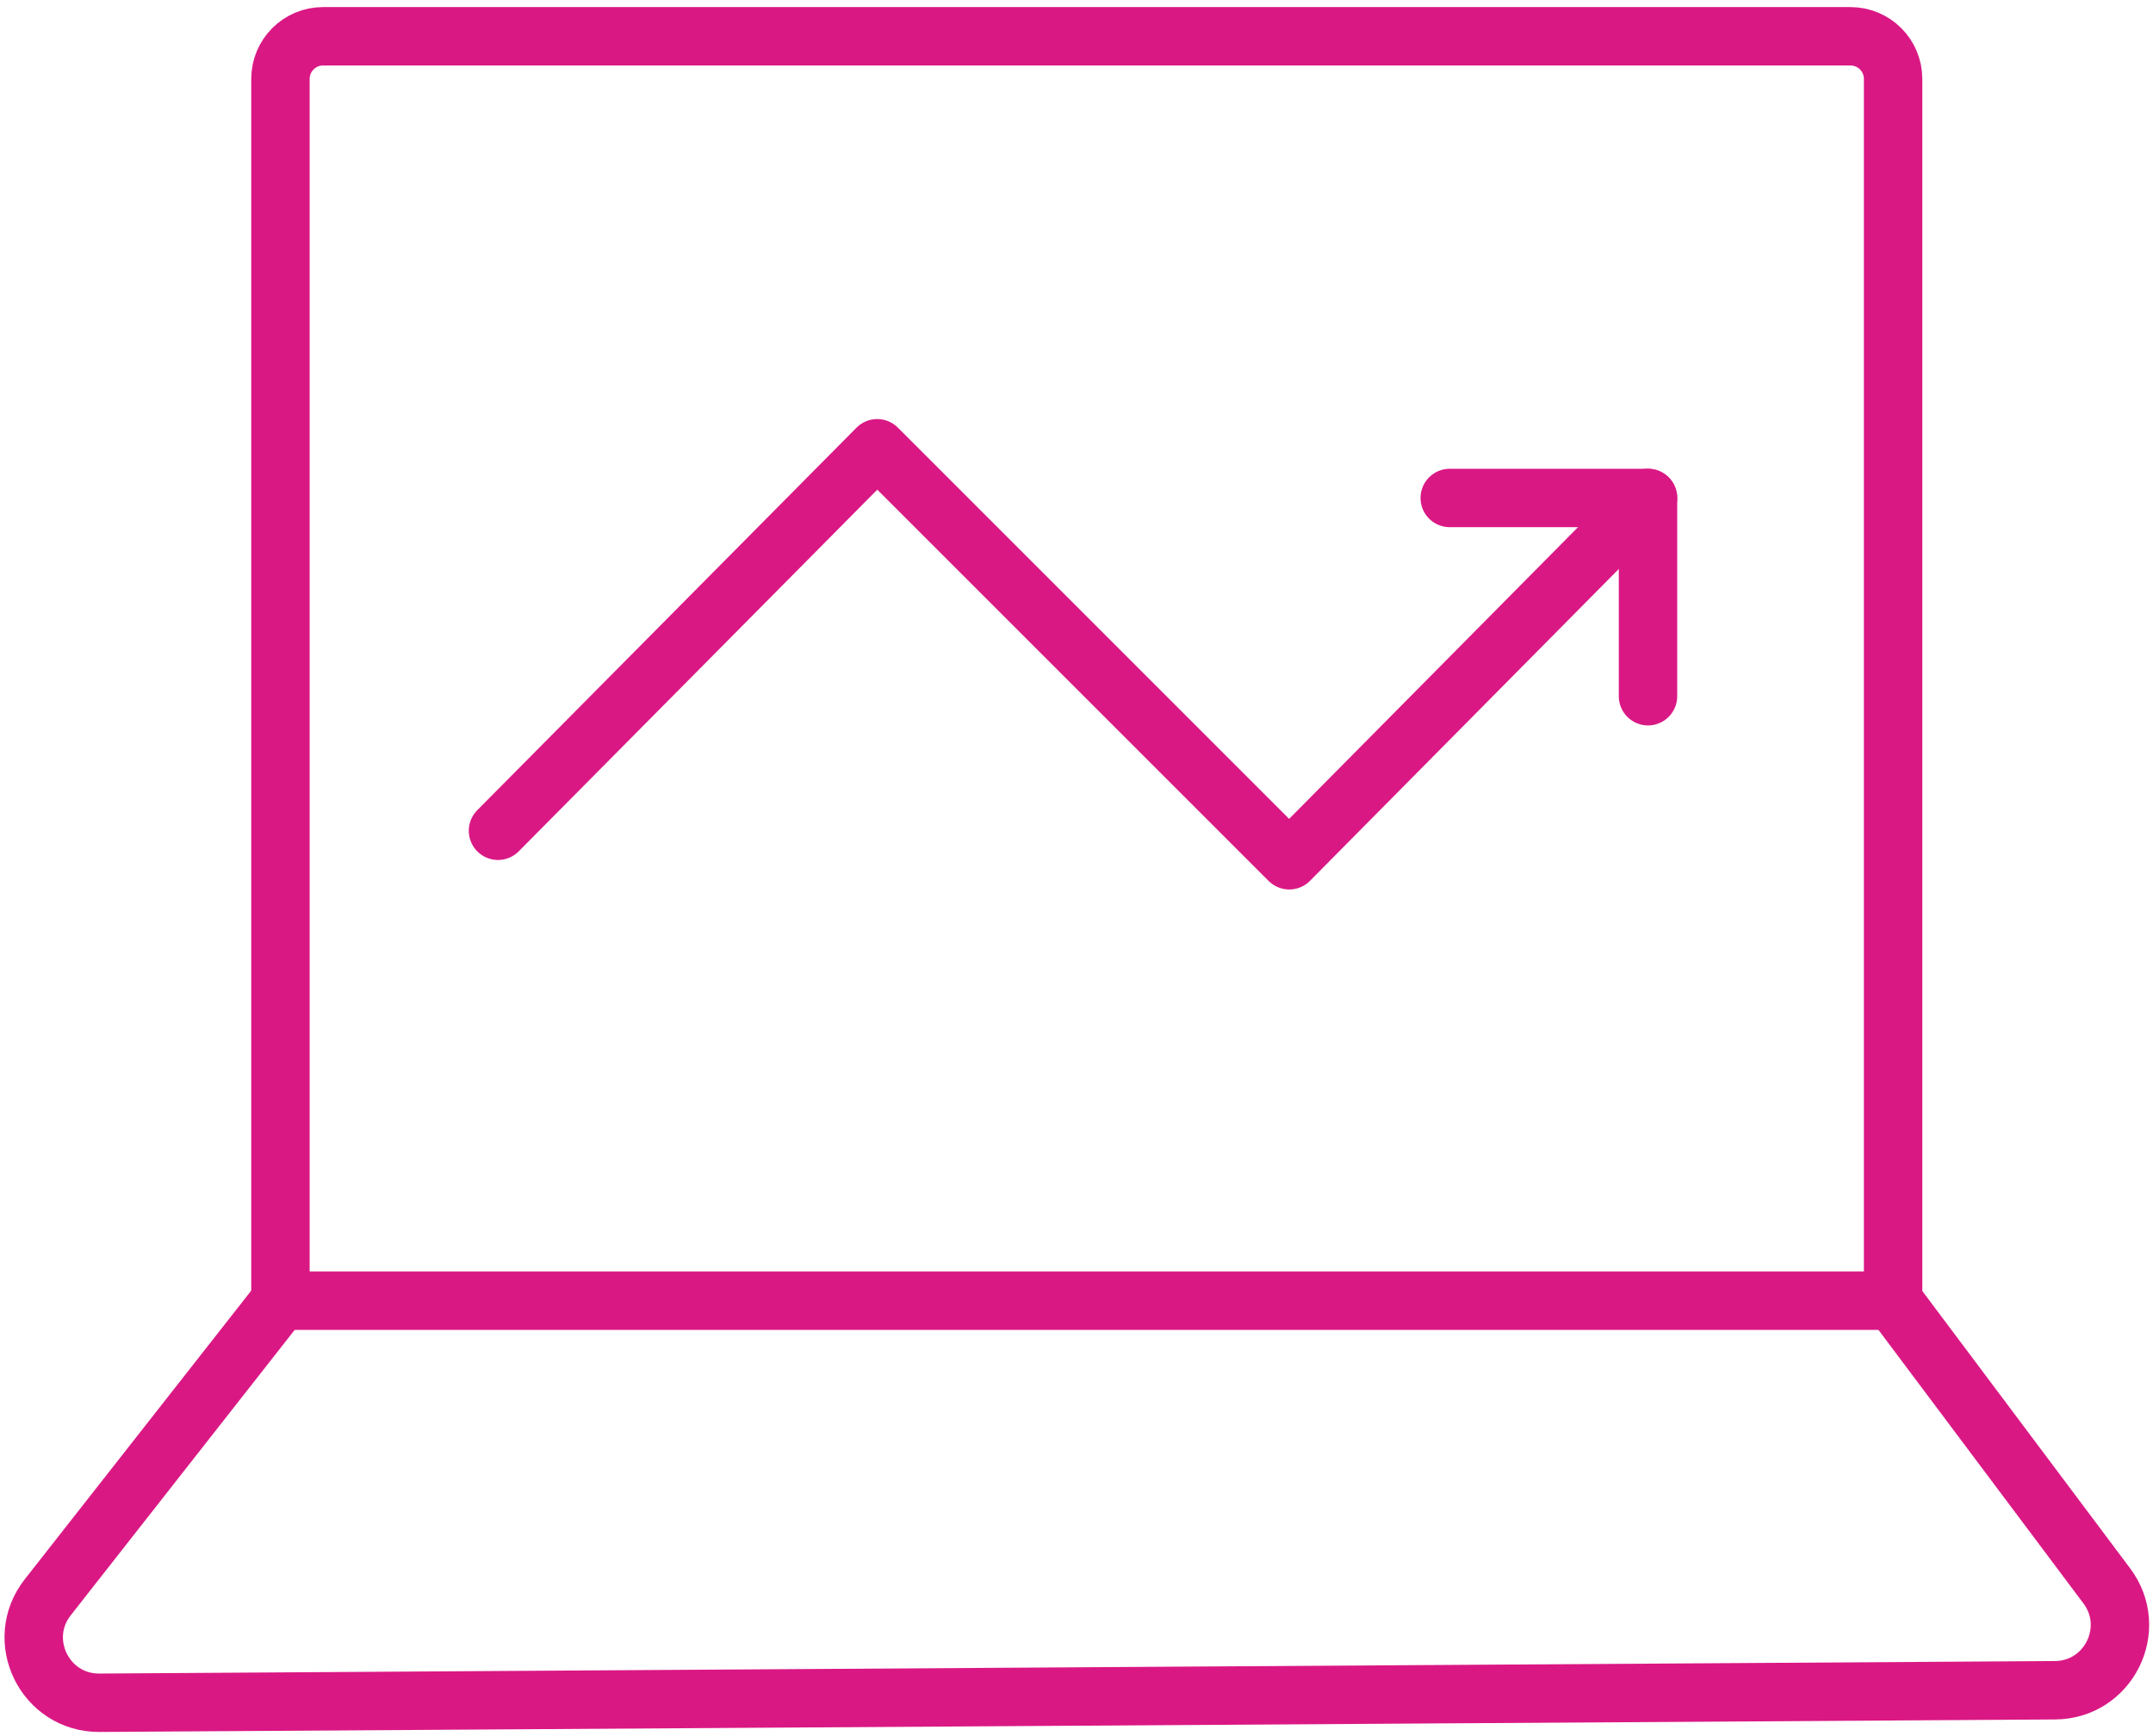
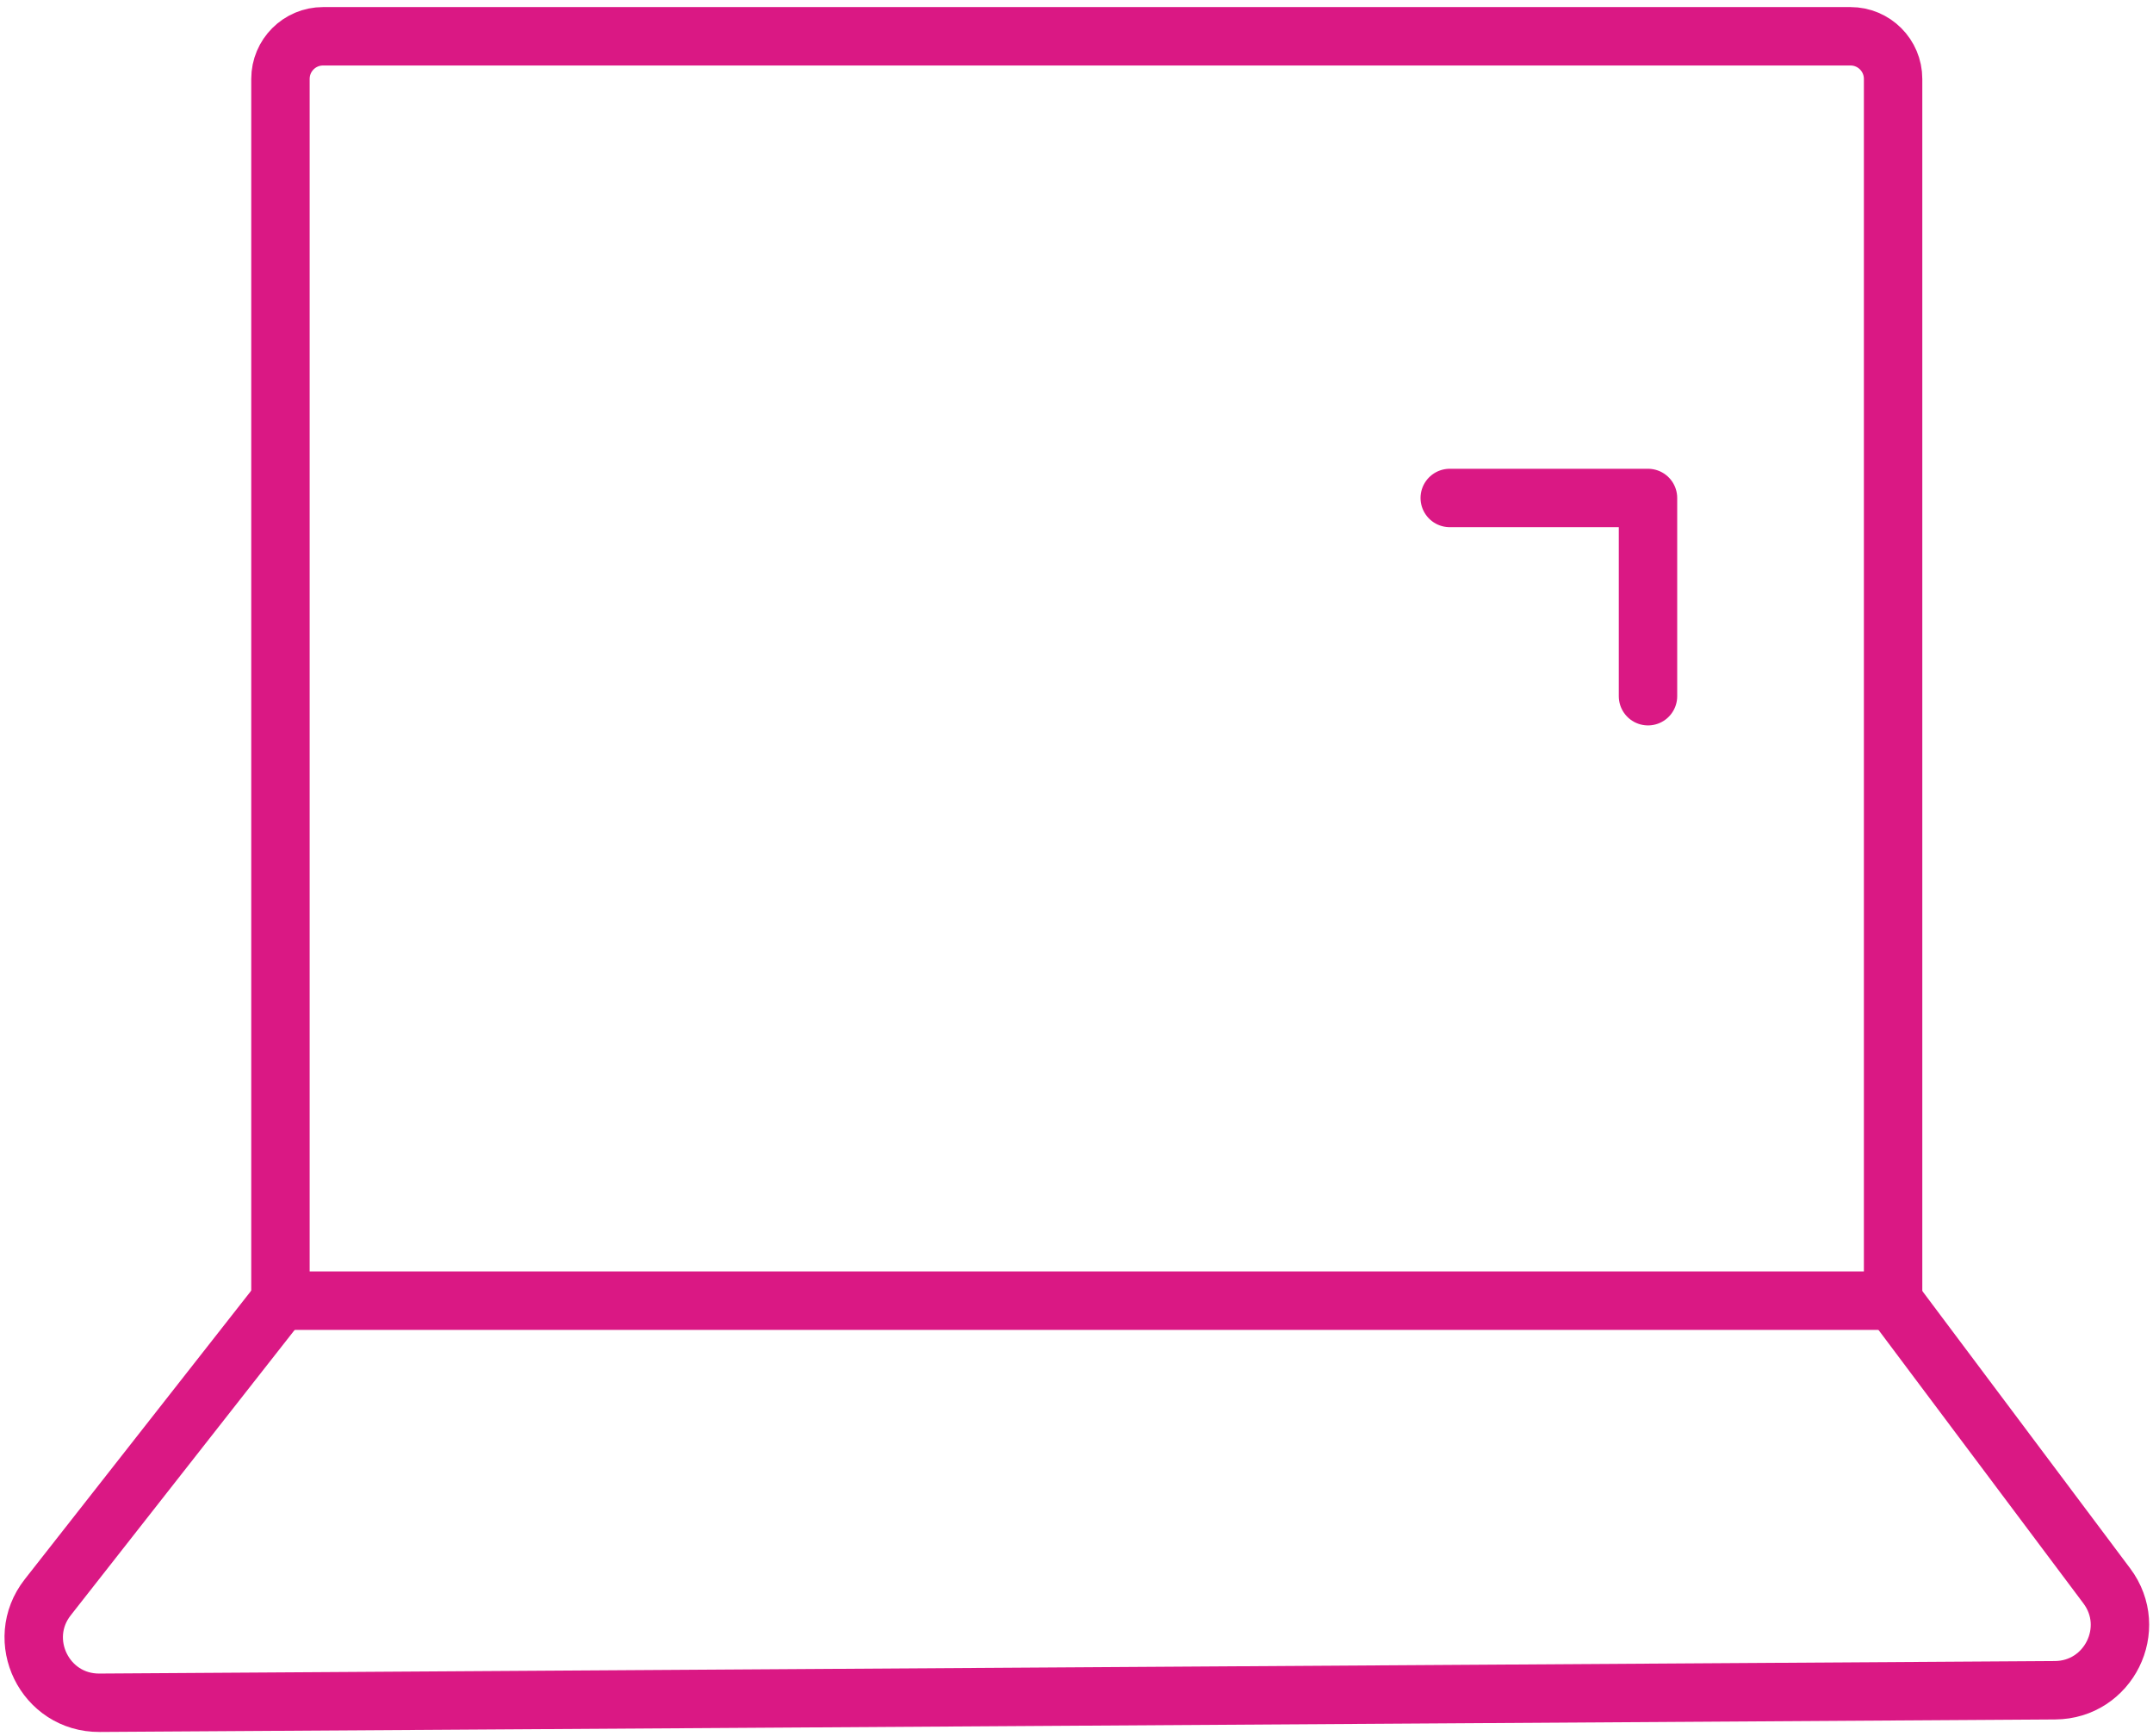
<svg xmlns="http://www.w3.org/2000/svg" width="258" height="208" viewBox="0 0 258 208" fill="none">
  <path d="M226.855 155.881H33.607V9.456C33.607 6.635 35.894 4.348 38.715 4.348H221.747C224.568 4.348 226.855 6.635 226.855 9.456V155.881Z" stroke="#DA1884" stroke-width="7" stroke-linecap="round" stroke-linejoin="round" />
  <path d="M226.855 155.883L252.466 190.065C256.313 195.2 252.677 202.527 246.261 202.568L11.922 204.067C5.379 204.109 1.684 196.575 5.722 191.427L33.608 155.883" stroke="#DA1884" stroke-width="7" stroke-linecap="round" stroke-linejoin="round" />
-   <path d="M197.485 59.682L154.494 103.099L105.118 53.723L59.676 99.564" stroke="#DA1884" stroke-width="7" stroke-linecap="round" stroke-linejoin="round" />
  <path d="M173.727 59.68H197.484V83.437" stroke="#DA1884" stroke-width="7" stroke-linecap="round" stroke-linejoin="round" />
</svg>